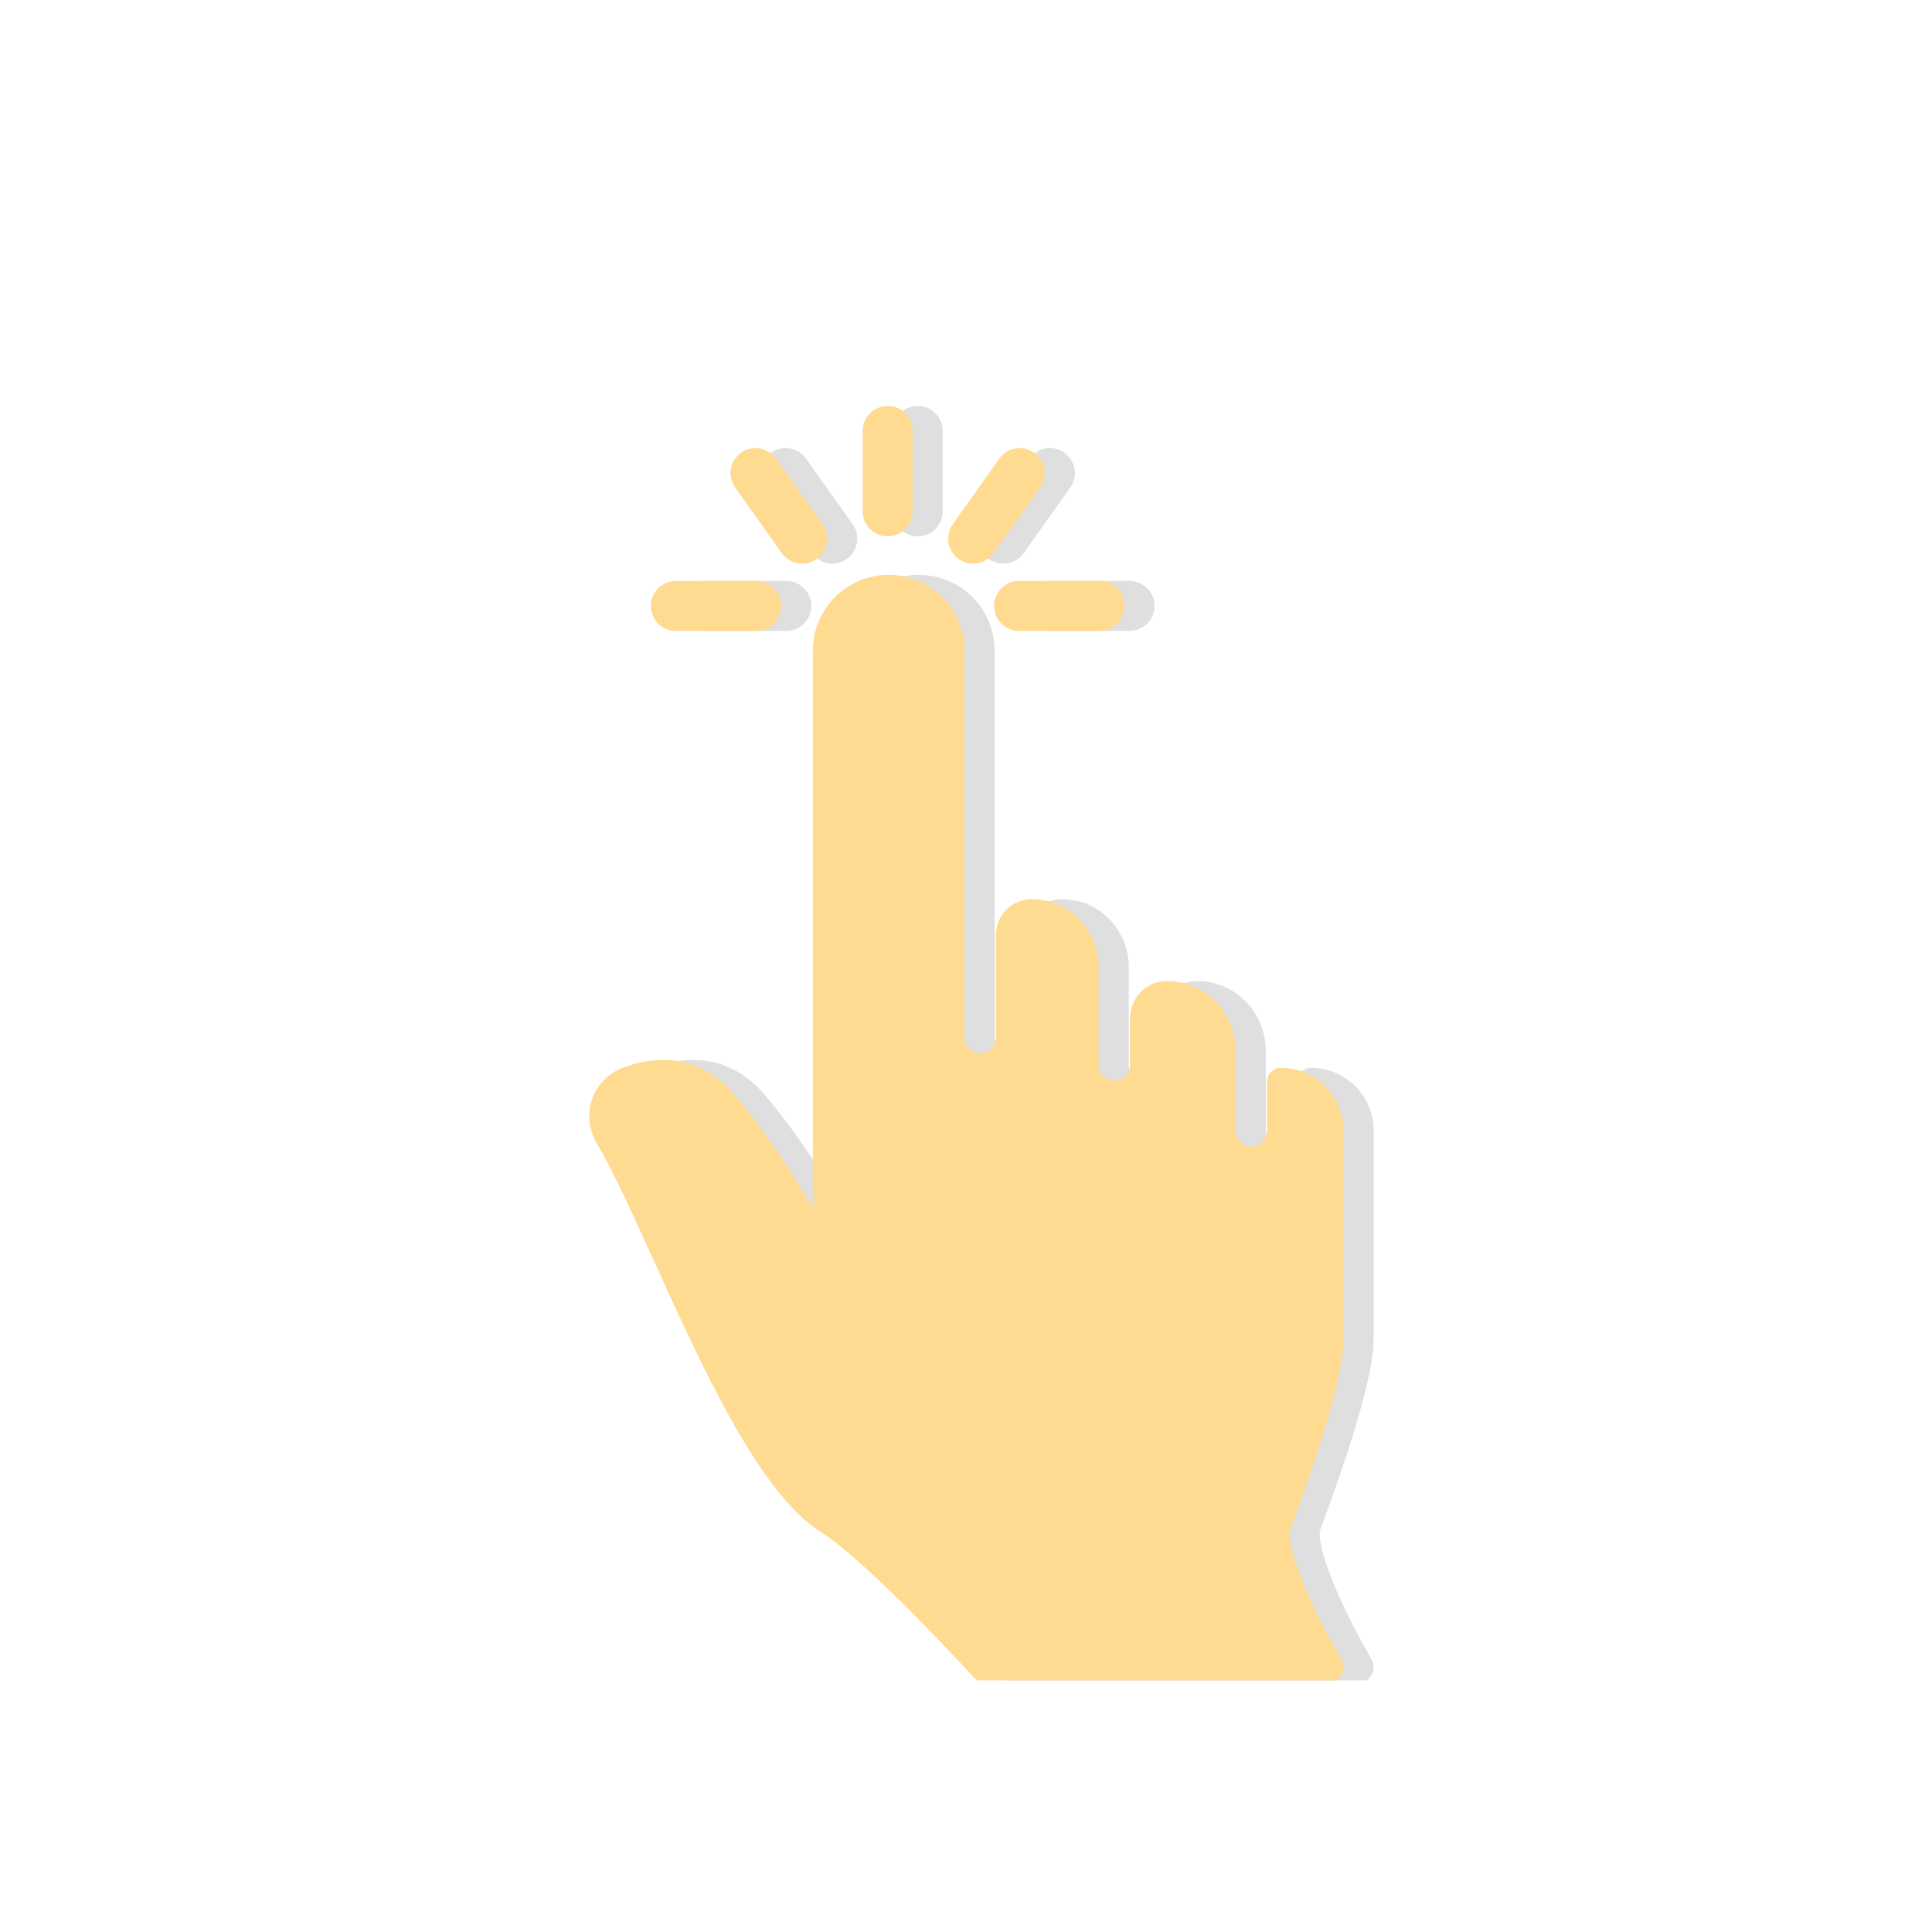
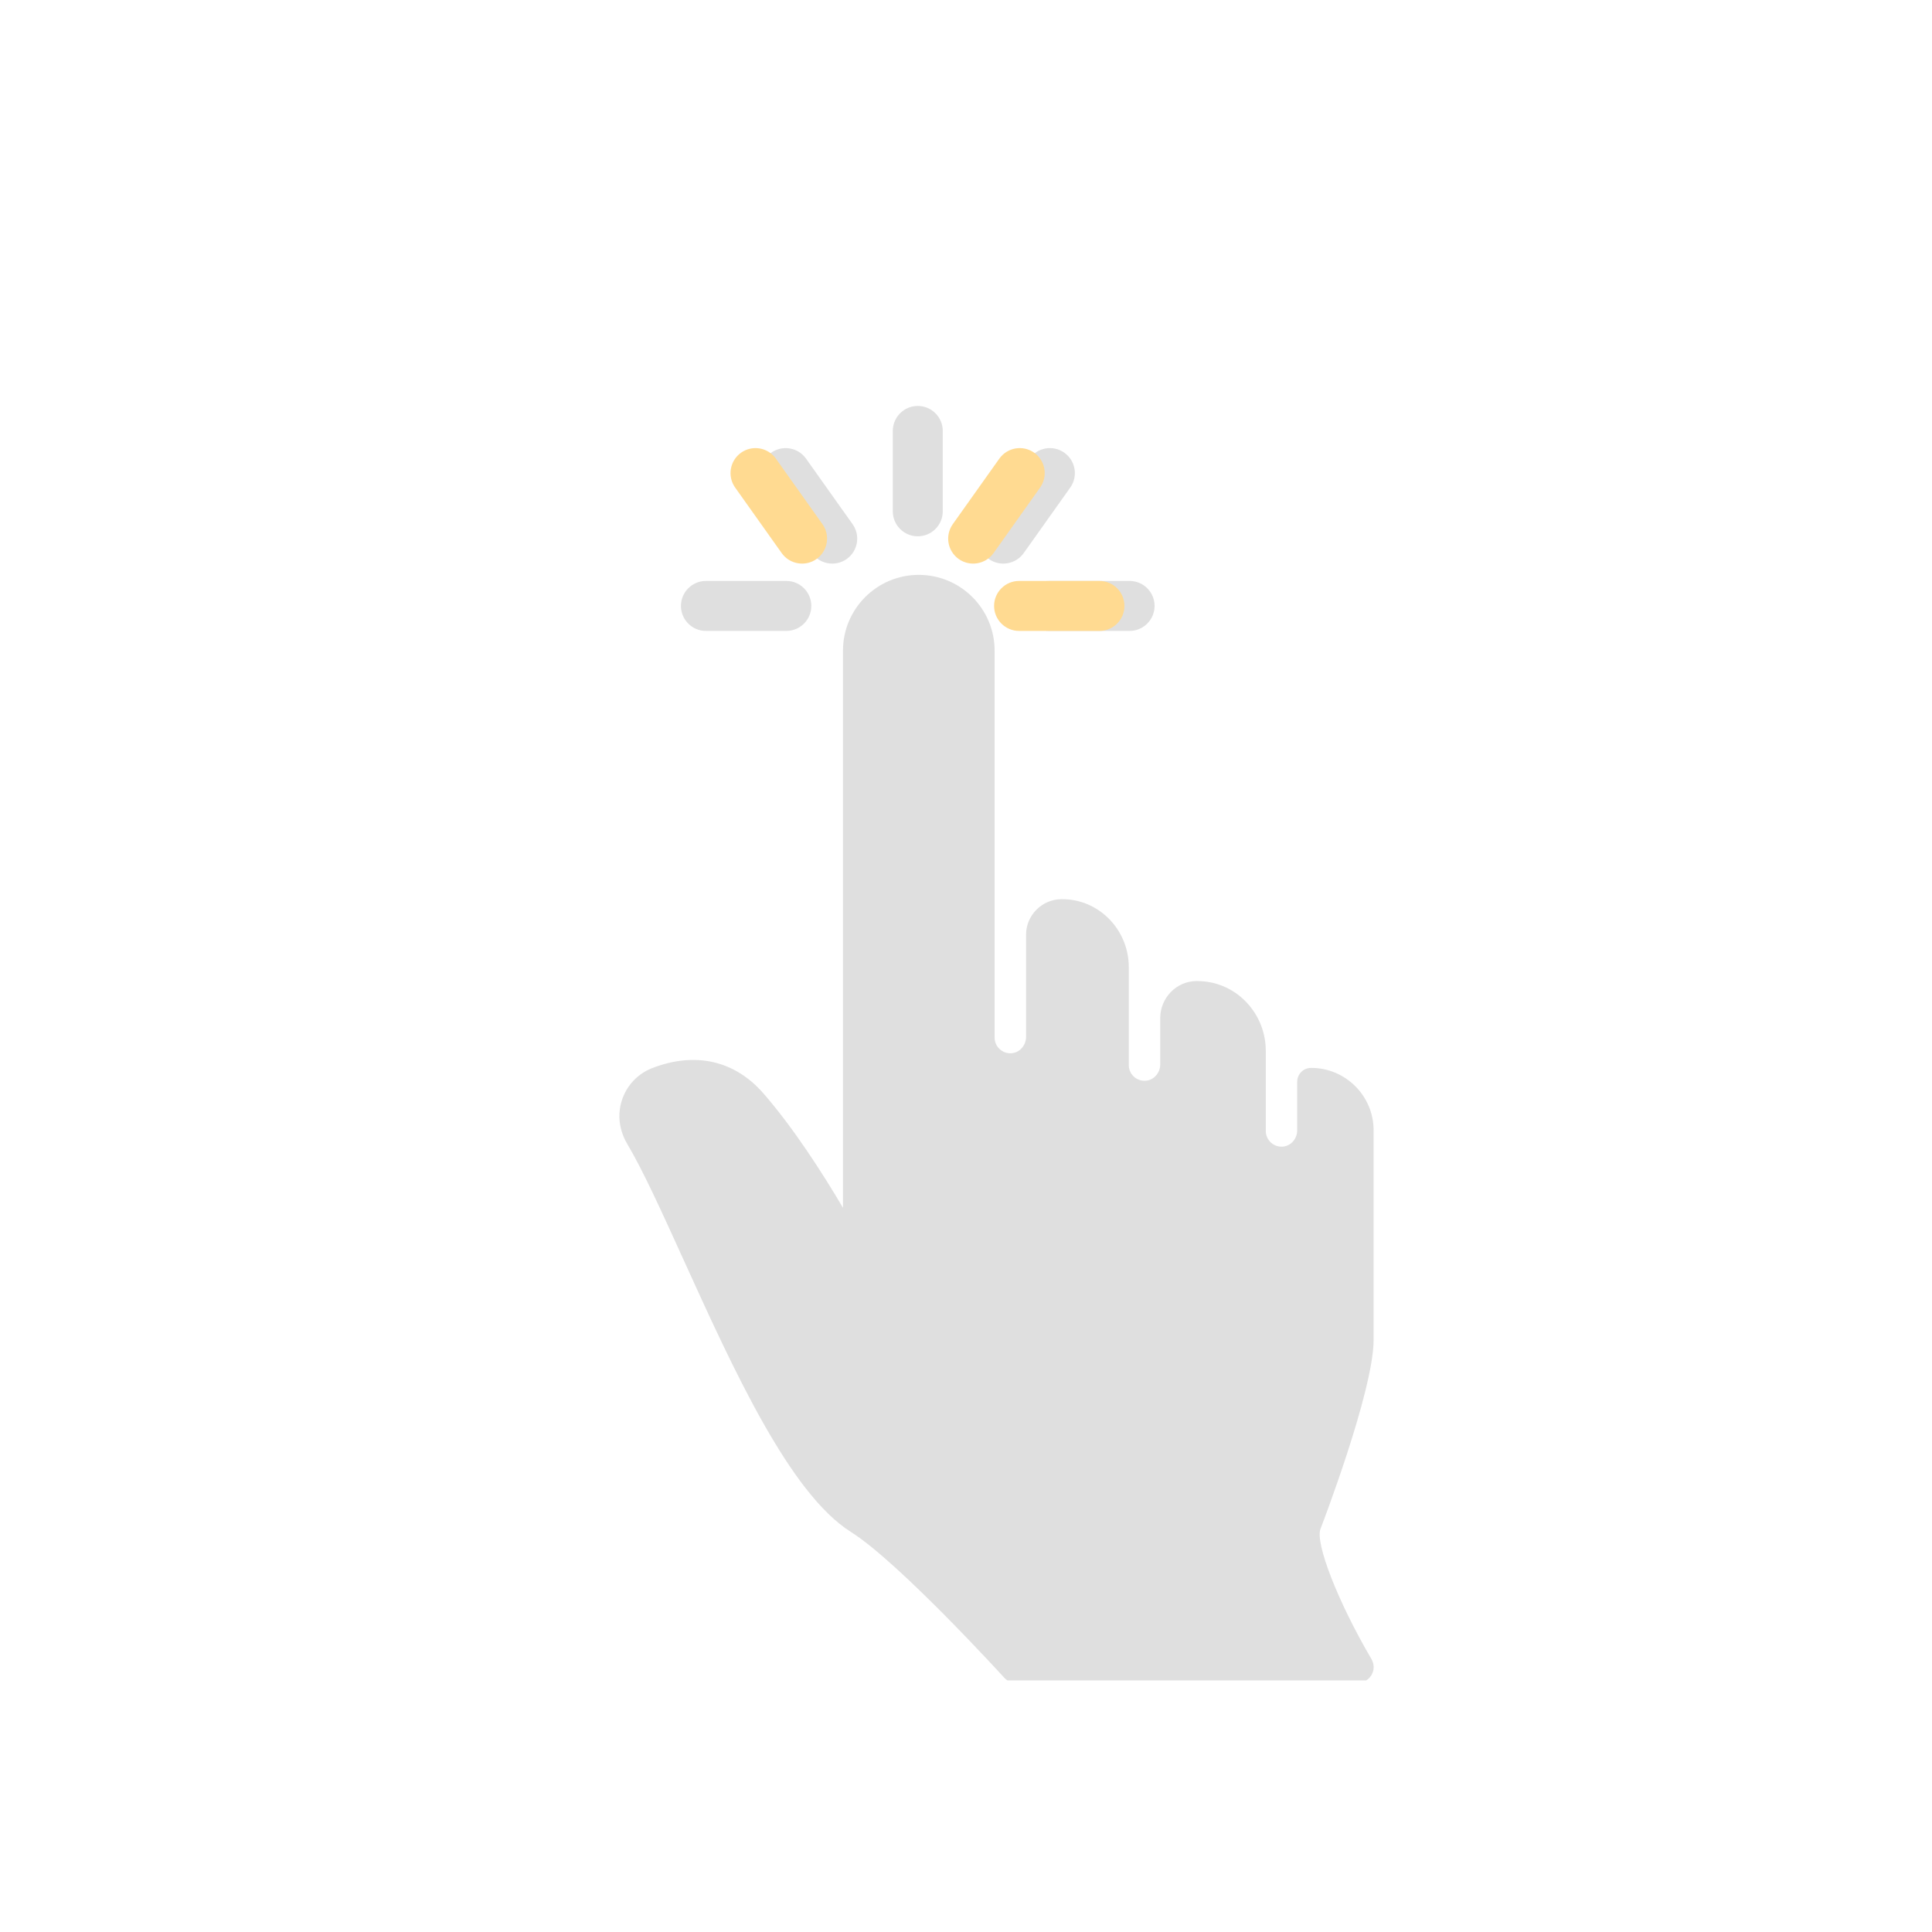
<svg xmlns="http://www.w3.org/2000/svg" width="300" zoomAndPan="magnify" viewBox="0 0 224.88 225" height="300" preserveAspectRatio="xMidYMid meet" version="1.0">
  <defs>
    <filter x="0%" y="0%" width="100%" height="100%" id="cb1ccabad1">
      <feColorMatrix values="0 0 0 0 1 0 0 0 0 1 0 0 0 0 1 0 0 0 1 0" color-interpolation-filters="sRGB" />
    </filter>
    <mask id="f3832c046c">
      <g filter="url(#cb1ccabad1)">
        <rect x="-22.488" width="269.856" fill="#000000" y="-22.5" height="270" fill-opacity="0.45" />
      </g>
    </mask>
    <clipPath id="276bb23cc8">
      <path d="M 1 19 L 89 19 L 89 148.699 L 1 148.699 Z M 1 19 " clip-rule="nonzero" />
    </clipPath>
    <clipPath id="856578bea8">
      <path d="M 32 0.277 L 39 0.277 L 39 16 L 32 16 Z M 32 0.277 " clip-rule="nonzero" />
    </clipPath>
    <clipPath id="530cd7e623">
      <rect x="0" width="90" y="0" height="150" />
    </clipPath>
    <clipPath id="325e8ba913">
      <path d="M 68.387 66 L 156.84 66 L 156.84 195.699 L 68.387 195.699 Z M 68.387 66 " clip-rule="nonzero" />
    </clipPath>
    <clipPath id="97145e98a0">
-       <path d="M 100 47.277 L 107 47.277 L 107 63 L 100 63 Z M 100 47.277 " clip-rule="nonzero" />
-     </clipPath>
+       </clipPath>
  </defs>
  <g mask="url(#f3832c046c)">
    <g transform="matrix(1, 0, 0, 1, 71, 47)">
      <g clip-path="url(#530cd7e623)">
        <g clip-path="url(#276bb23cc8)">
          <path fill="#b8b8b8" d="M 27.113 28.781 L 27.113 93.66 C 24.719 89.605 21.348 84.348 17.836 80.324 C 14.5 76.5 9.906 75.457 4.902 77.387 C 2.918 78.152 1.477 79.918 1.137 82.09 C 0.914 83.531 1.258 85 2.004 86.25 C 3.809 89.273 6.074 94.27 8.477 99.559 C 14.293 112.379 20.891 126.91 28.031 131.406 C 33.637 134.934 45.766 148.246 45.887 148.379 C 46.234 148.762 46.727 148.98 47.242 148.98 L 87.082 148.98 C 87.934 148.98 88.699 148.391 88.883 147.496 C 88.973 147.047 88.871 146.574 88.637 146.176 C 84.777 139.605 82.07 132.684 82.727 131.043 C 82.789 130.891 88.871 115.098 88.91 109.094 L 88.91 84.637 C 88.91 80.629 85.648 77.367 81.641 77.367 L 81.625 77.367 C 80.734 77.367 80.012 78.09 80.012 78.977 L 80.012 84.633 C 80.012 85.574 79.34 86.418 78.402 86.527 C 77.293 86.656 76.352 85.793 76.352 84.707 L 76.352 75.371 C 76.352 71.086 73.023 67.445 68.738 67.266 C 68.602 67.258 68.465 67.254 68.324 67.254 C 68.309 67.254 68.293 67.254 68.277 67.254 C 65.934 67.266 64.059 69.227 64.059 71.574 L 64.059 76.961 C 64.059 77.965 63.289 78.84 62.285 78.867 C 61.25 78.898 60.398 78.066 60.398 77.039 L 60.398 65.625 C 60.398 61.441 57.148 57.898 52.969 57.727 C 52.836 57.723 52.703 57.719 52.57 57.719 C 50.293 57.723 48.434 59.59 48.434 61.863 L 48.434 73.758 C 48.434 74.762 47.664 75.637 46.66 75.664 C 45.621 75.695 44.773 74.863 44.773 73.836 L 44.773 28.781 C 44.773 23.906 40.82 19.949 35.941 19.949 C 31.066 19.949 27.113 23.906 27.113 28.781 " fill-opacity="1" fill-rule="nonzero" />
        </g>
        <g clip-path="url(#856578bea8)">
          <path fill="#b8b8b8" d="M 35.824 15.457 C 37.43 15.457 38.734 14.156 38.734 12.547 L 38.734 3.188 C 38.734 1.582 37.43 0.277 35.824 0.277 C 34.215 0.277 32.914 1.582 32.914 3.188 L 32.914 12.547 C 32.914 14.156 34.215 15.457 35.824 15.457 " fill-opacity="1" fill-rule="nonzero" />
        </g>
        <path fill="#b8b8b8" d="M 44.102 18.102 C 45.395 19.023 47.223 18.73 48.16 17.414 L 53.582 9.781 C 54.512 8.473 54.203 6.656 52.895 5.723 C 51.586 4.793 49.766 5.102 48.836 6.41 L 43.414 14.043 C 42.484 15.352 42.789 17.168 44.102 18.102 " fill-opacity="1" fill-rule="nonzero" />
        <path fill="#b8b8b8" d="M 48.223 23.566 C 48.223 25.172 49.523 26.477 51.133 26.477 L 60.492 26.477 C 62.098 26.477 63.402 25.172 63.402 23.566 C 63.402 21.961 62.098 20.656 60.492 20.656 L 51.133 20.656 C 49.523 20.656 48.223 21.961 48.223 23.566 " fill-opacity="1" fill-rule="nonzero" />
        <path fill="#b8b8b8" d="M 23.488 17.414 C 24.426 18.73 26.25 19.023 27.547 18.102 C 28.855 17.168 29.164 15.352 28.23 14.043 L 22.809 6.41 C 21.879 5.102 20.062 4.793 18.75 5.723 C 17.441 6.656 17.133 8.473 18.066 9.781 L 23.488 17.414 " fill-opacity="1" fill-rule="nonzero" />
        <path fill="#b8b8b8" d="M 11.152 26.477 L 20.516 26.477 C 22.121 26.477 23.426 25.172 23.426 23.566 C 23.426 21.961 22.121 20.656 20.516 20.656 L 11.152 20.656 C 9.547 20.656 8.242 21.961 8.242 23.566 C 8.242 25.172 9.547 26.477 11.152 26.477 " fill-opacity="1" fill-rule="nonzero" />
      </g>
    </g>
  </g>
  <g clip-path="url(#325e8ba913)">
-     <path fill="#ffda91" d="M 94.602 75.781 L 94.602 140.66 C 92.207 136.605 88.836 131.348 85.324 127.324 C 81.988 123.5 77.395 122.457 72.391 124.387 C 70.41 125.152 68.965 126.918 68.625 129.09 C 68.402 130.531 68.746 132 69.492 133.25 C 71.297 136.273 73.566 141.27 75.965 146.559 C 81.781 159.379 88.379 173.91 95.52 178.406 C 101.125 181.934 113.254 195.246 113.379 195.379 C 113.727 195.762 114.215 195.98 114.73 195.98 L 154.574 195.98 C 155.426 195.98 156.191 195.391 156.371 194.496 C 156.465 194.047 156.359 193.574 156.129 193.176 C 152.266 186.605 149.562 179.684 150.215 178.043 C 150.277 177.891 156.359 162.098 156.398 156.094 L 156.398 131.637 C 156.398 127.629 153.137 124.367 149.129 124.367 L 149.113 124.367 C 148.223 124.367 147.504 125.09 147.504 125.977 L 147.504 131.633 C 147.504 132.574 146.828 133.418 145.895 133.527 C 144.781 133.656 143.84 132.793 143.84 131.707 L 143.84 122.371 C 143.84 118.086 140.512 114.445 136.227 114.266 C 136.09 114.258 135.953 114.254 135.812 114.254 C 135.797 114.254 135.781 114.254 135.77 114.254 C 133.422 114.266 131.551 116.227 131.551 118.574 L 131.551 123.961 C 131.551 124.965 130.777 125.84 129.777 125.867 C 128.738 125.898 127.887 125.066 127.887 124.039 L 127.887 112.625 C 127.887 108.441 124.637 104.898 120.457 104.727 C 120.324 104.723 120.191 104.719 120.059 104.719 C 117.785 104.723 115.922 106.59 115.922 108.863 L 115.922 120.758 C 115.922 121.762 115.152 122.637 114.148 122.664 C 113.113 122.695 112.262 121.863 112.262 120.836 L 112.262 75.781 C 112.262 70.906 108.309 66.949 103.43 66.949 C 98.555 66.949 94.602 70.906 94.602 75.781 " fill-opacity="1" fill-rule="nonzero" />
-   </g>
+     </g>
  <g clip-path="url(#97145e98a0)">
    <path fill="#ffda91" d="M 103.312 62.457 C 104.918 62.457 106.223 61.156 106.223 59.547 L 106.223 50.188 C 106.223 48.582 104.918 47.277 103.312 47.277 C 101.707 47.277 100.402 48.582 100.402 50.188 L 100.402 59.547 C 100.402 61.156 101.707 62.457 103.312 62.457 " fill-opacity="1" fill-rule="nonzero" />
  </g>
  <path fill="#ffda91" d="M 111.59 65.102 C 112.887 66.023 114.711 65.73 115.648 64.414 L 121.07 56.781 C 122 55.473 121.695 53.656 120.383 52.723 C 119.074 51.793 117.258 52.102 116.324 53.41 L 110.902 61.043 C 109.973 62.352 110.277 64.168 111.59 65.102 " fill-opacity="1" fill-rule="nonzero" />
  <path fill="#ffda91" d="M 115.711 70.566 C 115.711 72.172 117.016 73.477 118.621 73.477 L 127.98 73.477 C 129.59 73.477 130.891 72.172 130.891 70.566 C 130.891 68.961 129.59 67.656 127.98 67.656 L 118.621 67.656 C 117.016 67.656 115.711 68.961 115.711 70.566 " fill-opacity="1" fill-rule="nonzero" />
  <path fill="#ffda91" d="M 90.977 64.414 C 91.914 65.73 93.738 66.023 95.035 65.102 C 96.344 64.168 96.652 62.352 95.723 61.043 L 90.297 53.41 C 89.367 52.102 87.551 51.793 86.242 52.723 C 84.93 53.656 84.625 55.473 85.555 56.781 L 90.977 64.414 " fill-opacity="1" fill-rule="nonzero" />
-   <path fill="#ffda91" d="M 78.645 73.477 L 88.004 73.477 C 89.609 73.477 90.914 72.172 90.914 70.566 C 90.914 68.961 89.609 67.656 88.004 67.656 L 78.645 67.656 C 77.035 67.656 75.734 68.961 75.734 70.566 C 75.734 72.172 77.035 73.477 78.645 73.477 " fill-opacity="1" fill-rule="nonzero" />
</svg>